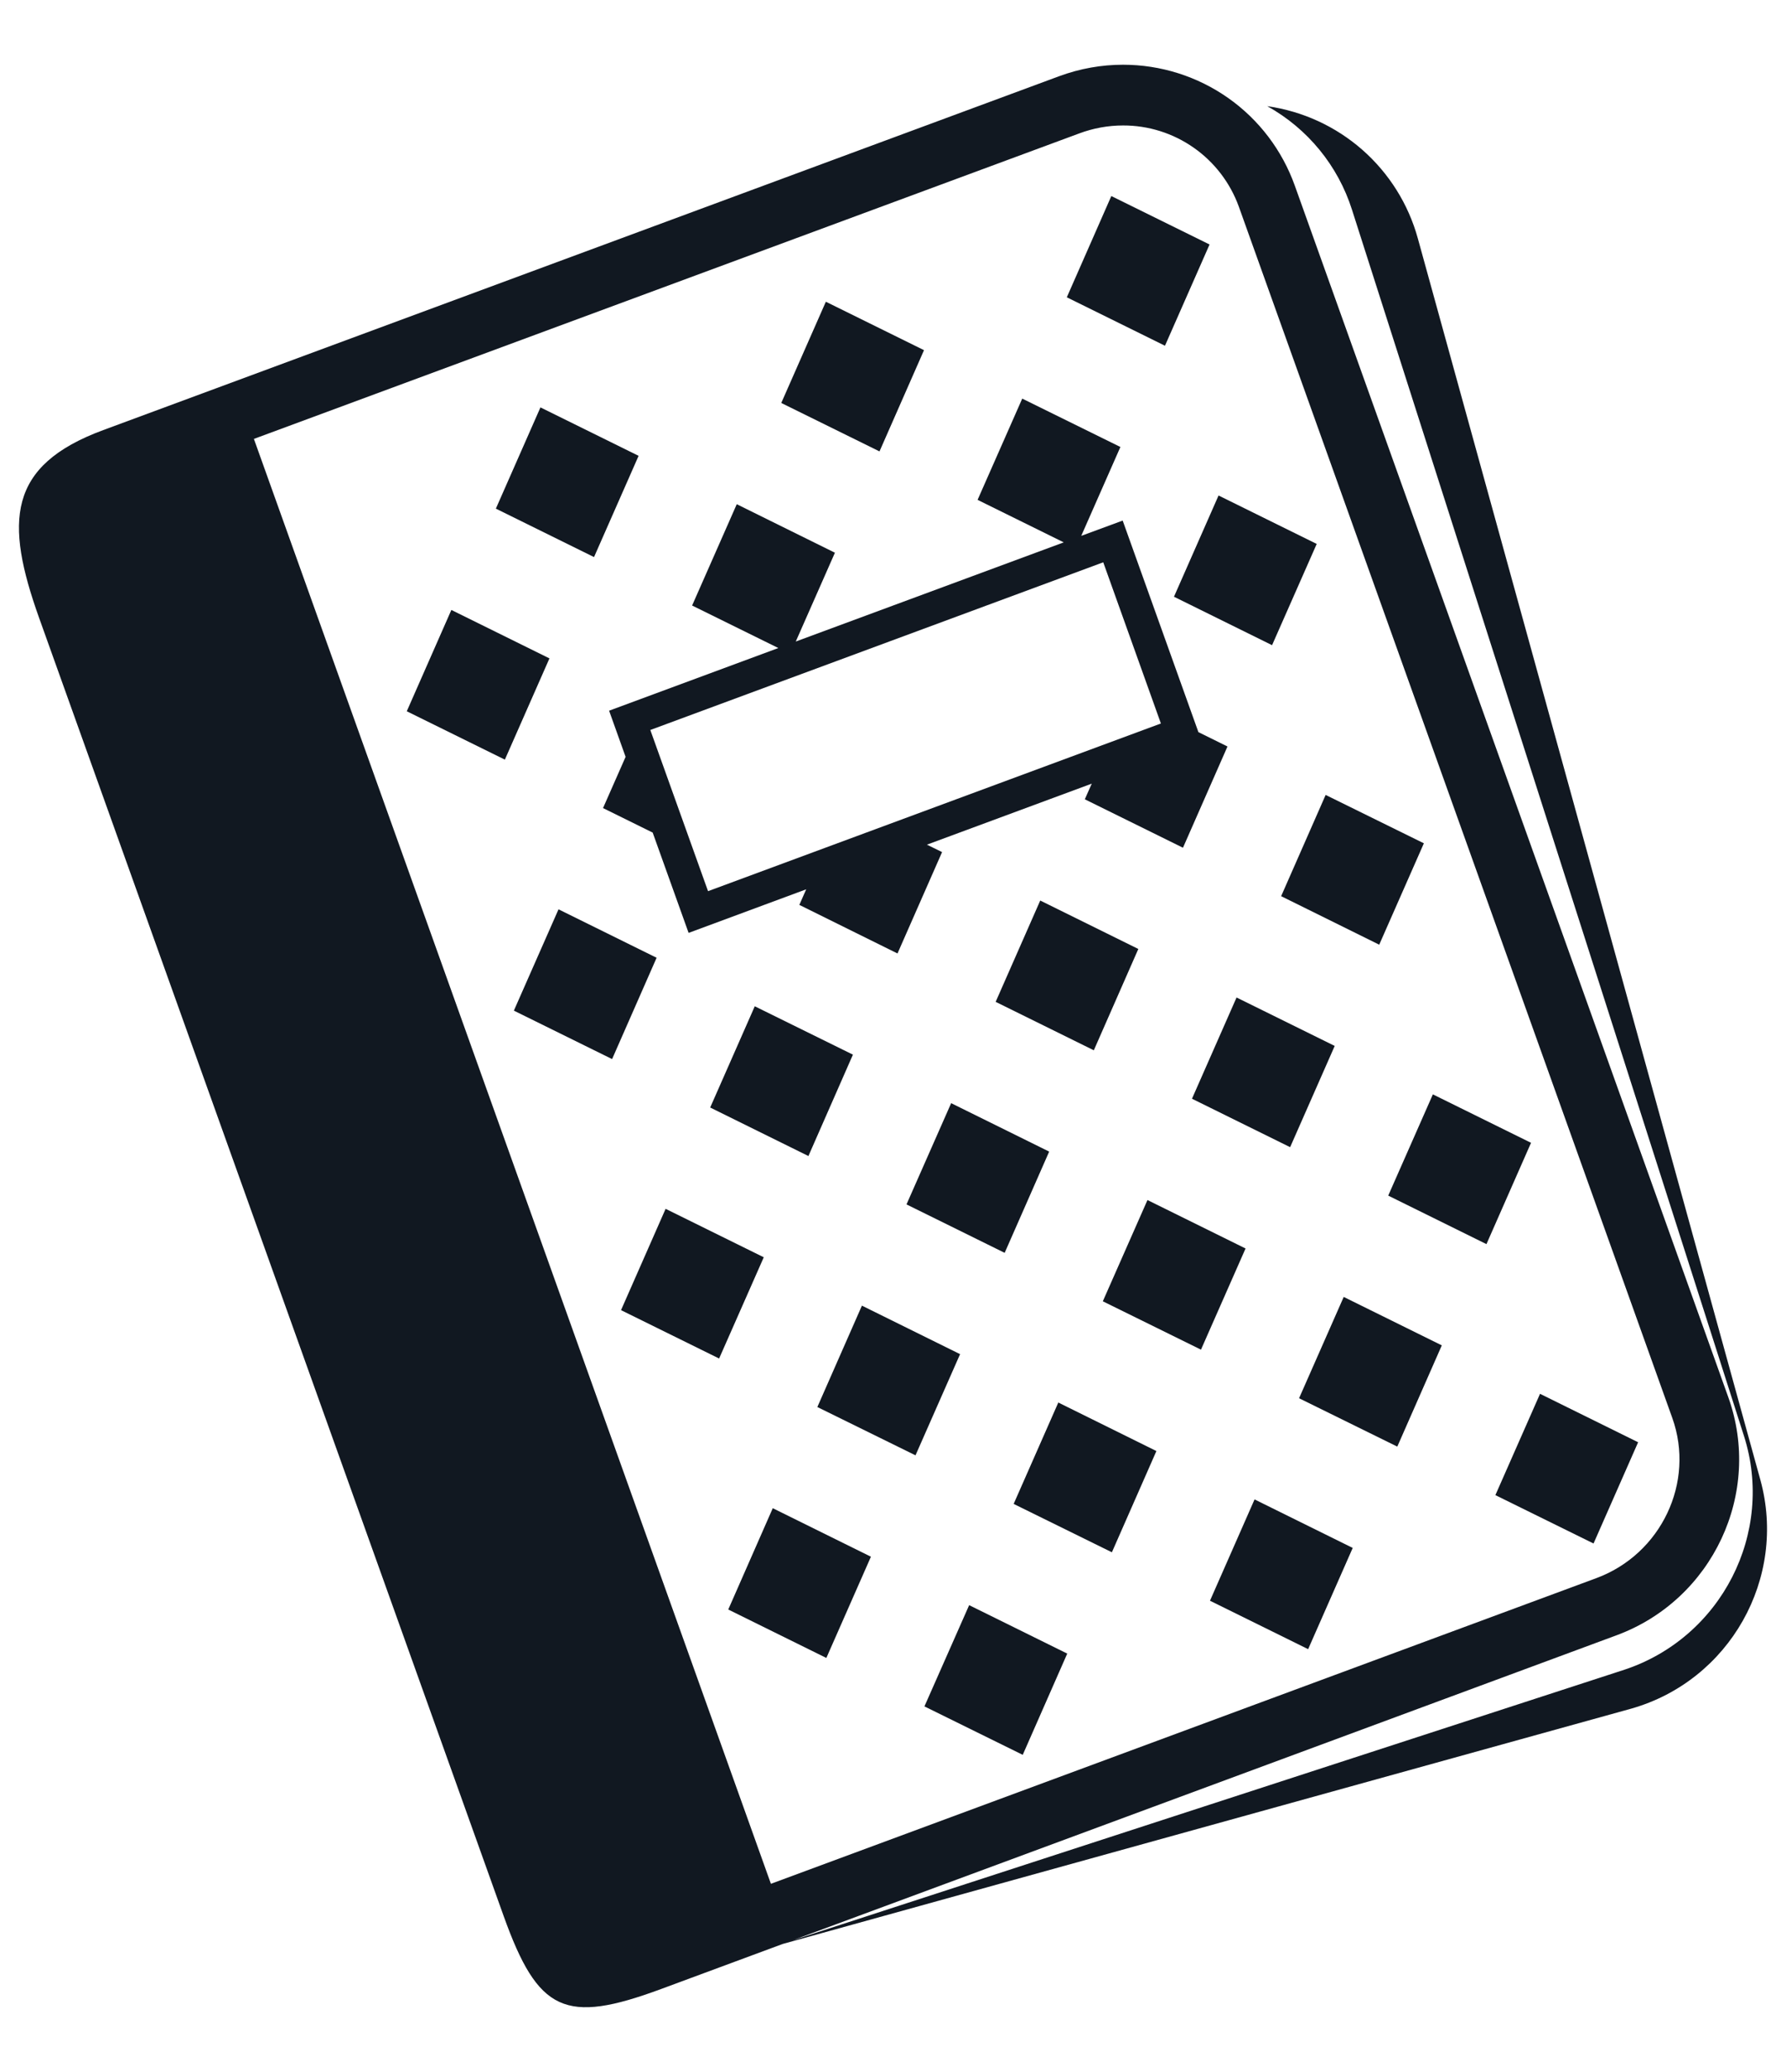
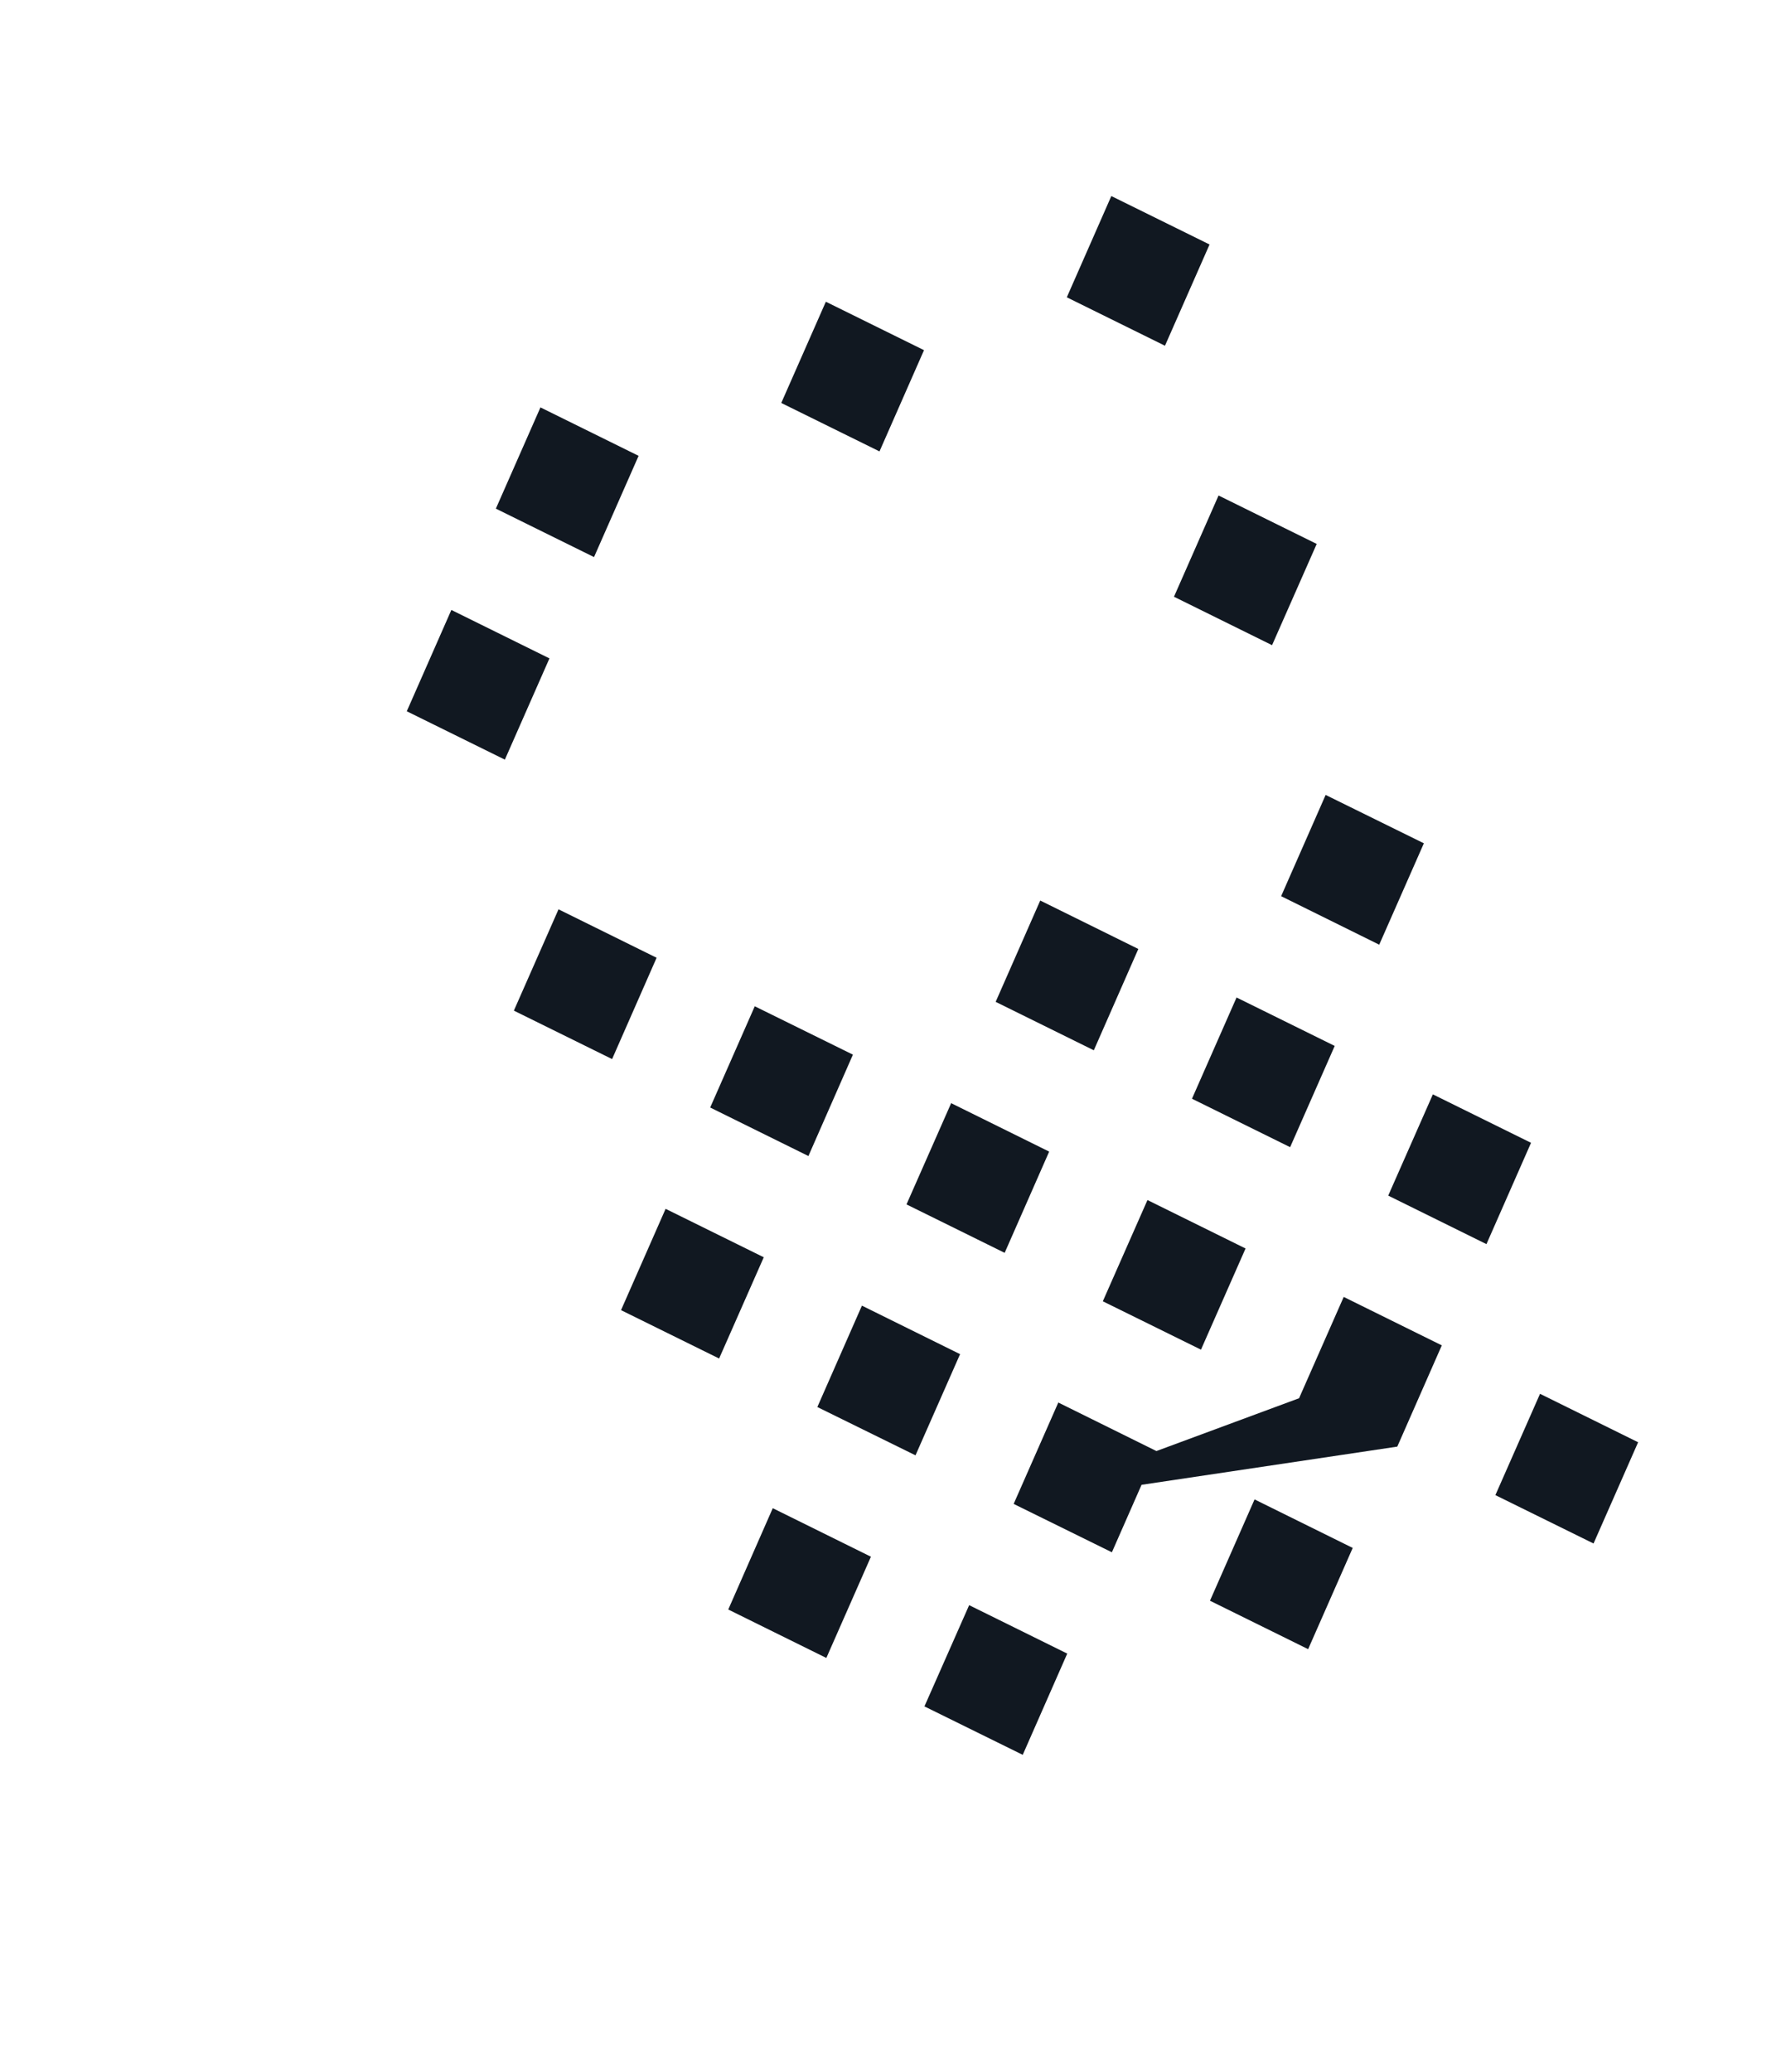
<svg xmlns="http://www.w3.org/2000/svg" width="25" height="29" viewBox="0 0 25 29" fill="none">
-   <path d="M24.641 20.712L19.847 3.339C19.715 2.858 19.445 2.427 19.07 2.097C18.695 1.768 18.233 1.556 17.739 1.486C18.305 1.801 18.729 2.319 18.925 2.936L24.411 20.096C24.845 21.454 24.096 22.92 22.737 23.37L11.093 27.158L22.63 22.887C23.974 22.389 24.674 20.897 24.192 19.555L18.125 2.6C17.948 2.104 17.622 1.674 17.191 1.371C16.76 1.068 16.246 0.906 15.72 0.906C15.422 0.906 15.119 0.958 14.822 1.068L1.444 6.02C0.1 6.517 0.067 7.303 0.547 8.647L7.05 26.817C7.532 28.161 7.909 28.336 9.253 27.839L10.956 27.208L22.835 23.914C24.212 23.522 25.02 22.088 24.641 20.712M10.791 26.366L3.554 6.143L15.108 1.867C15.304 1.794 15.511 1.756 15.72 1.756C16.074 1.755 16.419 1.864 16.709 2.067C16.999 2.27 17.219 2.557 17.34 2.89L23.408 19.845C23.731 20.746 23.253 21.752 22.345 22.088L10.791 26.366" fill="#111821" />
-   <path d="M8.939 6.38L7.565 5.702L6.941 7.119L8.315 7.797L8.939 6.38ZM12.934 4.901L11.56 4.223L10.936 5.64L12.311 6.318L12.934 4.901ZM16.931 3.422L15.556 2.744L14.933 4.161L16.307 4.839L16.931 3.422ZM6.318 8.537L5.694 9.955L7.067 10.632L7.691 9.215L6.318 8.537ZM17.806 9.03L18.431 7.613L17.057 6.935L16.433 8.352L17.806 9.03ZM7.818 12.727L7.193 14.145L8.568 14.823L9.191 13.405L7.818 12.727ZM9.941 15.501L11.316 16.18L11.939 14.761L10.565 14.084L9.941 15.501ZM15.934 13.282L14.561 12.604L13.937 14.022L15.311 14.7L15.934 13.282ZM19.306 13.222L19.931 11.803L18.556 11.126L17.933 12.543L19.306 13.222ZM9.317 16.919L8.693 18.337L10.066 19.014L10.691 17.597L9.317 16.919ZM12.689 16.857L14.063 17.535L14.686 16.118L13.314 15.44L12.689 16.857ZM16.685 15.378L18.059 16.056L18.683 14.639L17.309 13.961L16.685 15.378ZM12.065 18.274L11.441 19.693L12.815 20.369L13.439 18.953L12.065 18.274ZM16.062 16.796L15.437 18.213L16.811 18.89L17.435 17.474L16.062 16.796ZM20.057 15.317L19.432 16.734L20.807 17.413L21.431 15.995L20.057 15.317ZM10.194 22.527L11.567 23.205L12.191 21.788L10.817 21.109L10.194 22.527ZM14.189 21.049L15.564 21.726L16.187 20.309L14.814 19.63L14.189 21.049ZM18.184 19.57L19.559 20.247L20.182 18.83L18.809 18.152L18.184 19.57ZM12.94 23.883L14.316 24.561L14.939 23.144L13.566 22.466L12.94 23.883ZM16.937 22.404L18.311 23.082L18.935 21.665L17.561 20.986L16.937 22.404ZM21.557 19.508L20.932 20.926L22.306 21.603L22.93 20.186L21.557 19.508Z" fill="#111821" />
-   <path d="M8.526 9.947L8.757 10.593L8.441 11.31L9.136 11.653L9.639 13.057L11.285 12.447L11.189 12.665L12.563 13.345L13.187 11.926L12.975 11.822L15.282 10.968L15.185 11.187L16.559 11.865L17.182 10.448L16.775 10.247L15.715 7.286L15.135 7.5L15.683 6.256L14.309 5.579L13.684 6.996L14.89 7.591L11.139 8.979L11.687 7.736L10.313 7.057L9.688 8.475L10.895 9.07L8.526 9.947M16.25 10.126L9.911 12.473L9.103 10.217L15.443 7.87L16.25 10.126Z" fill="#111821" />
+   <path d="M8.939 6.38L7.565 5.702L6.941 7.119L8.315 7.797L8.939 6.38ZM12.934 4.901L11.56 4.223L10.936 5.64L12.311 6.318L12.934 4.901ZM16.931 3.422L15.556 2.744L14.933 4.161L16.307 4.839L16.931 3.422ZM6.318 8.537L5.694 9.955L7.067 10.632L7.691 9.215L6.318 8.537ZM17.806 9.03L18.431 7.613L17.057 6.935L16.433 8.352L17.806 9.03ZM7.818 12.727L7.193 14.145L8.568 14.823L9.191 13.405L7.818 12.727ZM9.941 15.501L11.316 16.18L11.939 14.761L10.565 14.084L9.941 15.501ZM15.934 13.282L14.561 12.604L13.937 14.022L15.311 14.7L15.934 13.282ZM19.306 13.222L19.931 11.803L18.556 11.126L17.933 12.543L19.306 13.222ZM9.317 16.919L8.693 18.337L10.066 19.014L10.691 17.597L9.317 16.919ZM12.689 16.857L14.063 17.535L14.686 16.118L13.314 15.44L12.689 16.857ZM16.685 15.378L18.059 16.056L18.683 14.639L17.309 13.961L16.685 15.378ZM12.065 18.274L11.441 19.693L12.815 20.369L13.439 18.953L12.065 18.274ZM16.062 16.796L15.437 18.213L16.811 18.89L17.435 17.474L16.062 16.796ZM20.057 15.317L19.432 16.734L20.807 17.413L21.431 15.995L20.057 15.317ZM10.194 22.527L11.567 23.205L12.191 21.788L10.817 21.109L10.194 22.527ZM14.189 21.049L15.564 21.726L16.187 20.309L14.814 19.63L14.189 21.049ZL19.559 20.247L20.182 18.83L18.809 18.152L18.184 19.57ZM12.94 23.883L14.316 24.561L14.939 23.144L13.566 22.466L12.94 23.883ZM16.937 22.404L18.311 23.082L18.935 21.665L17.561 20.986L16.937 22.404ZM21.557 19.508L20.932 20.926L22.306 21.603L22.93 20.186L21.557 19.508Z" fill="#111821" />
</svg>